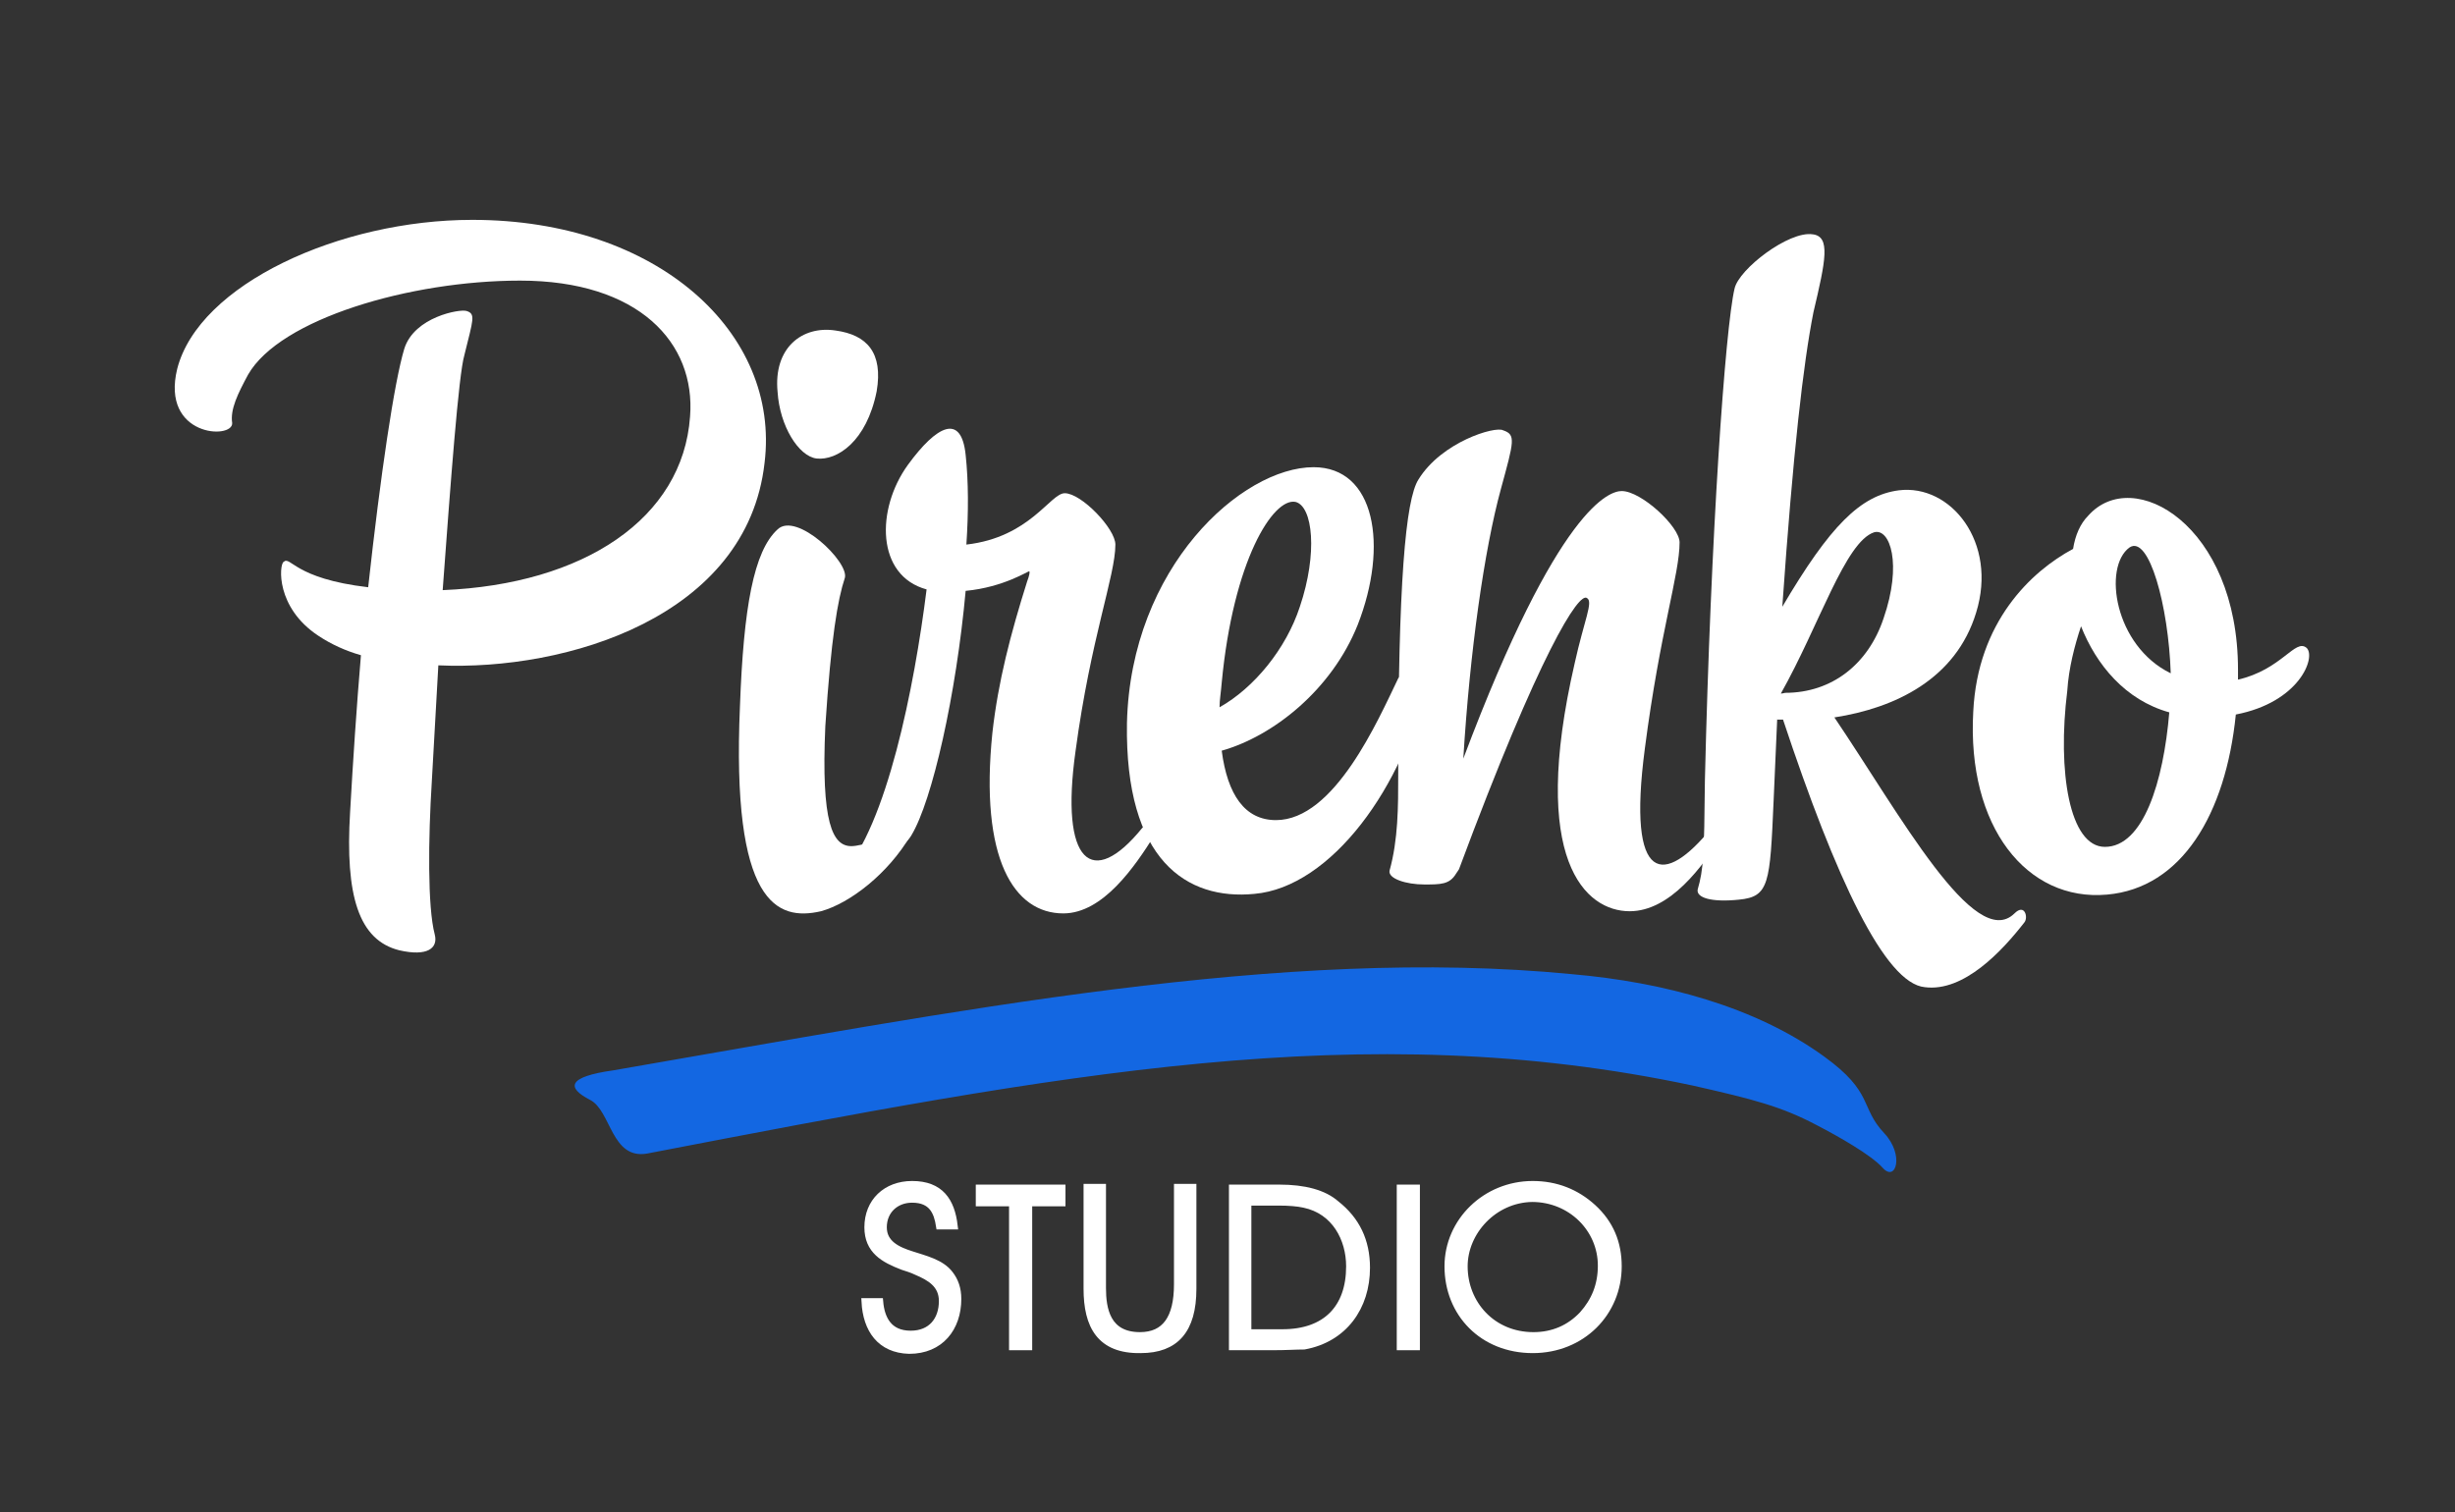
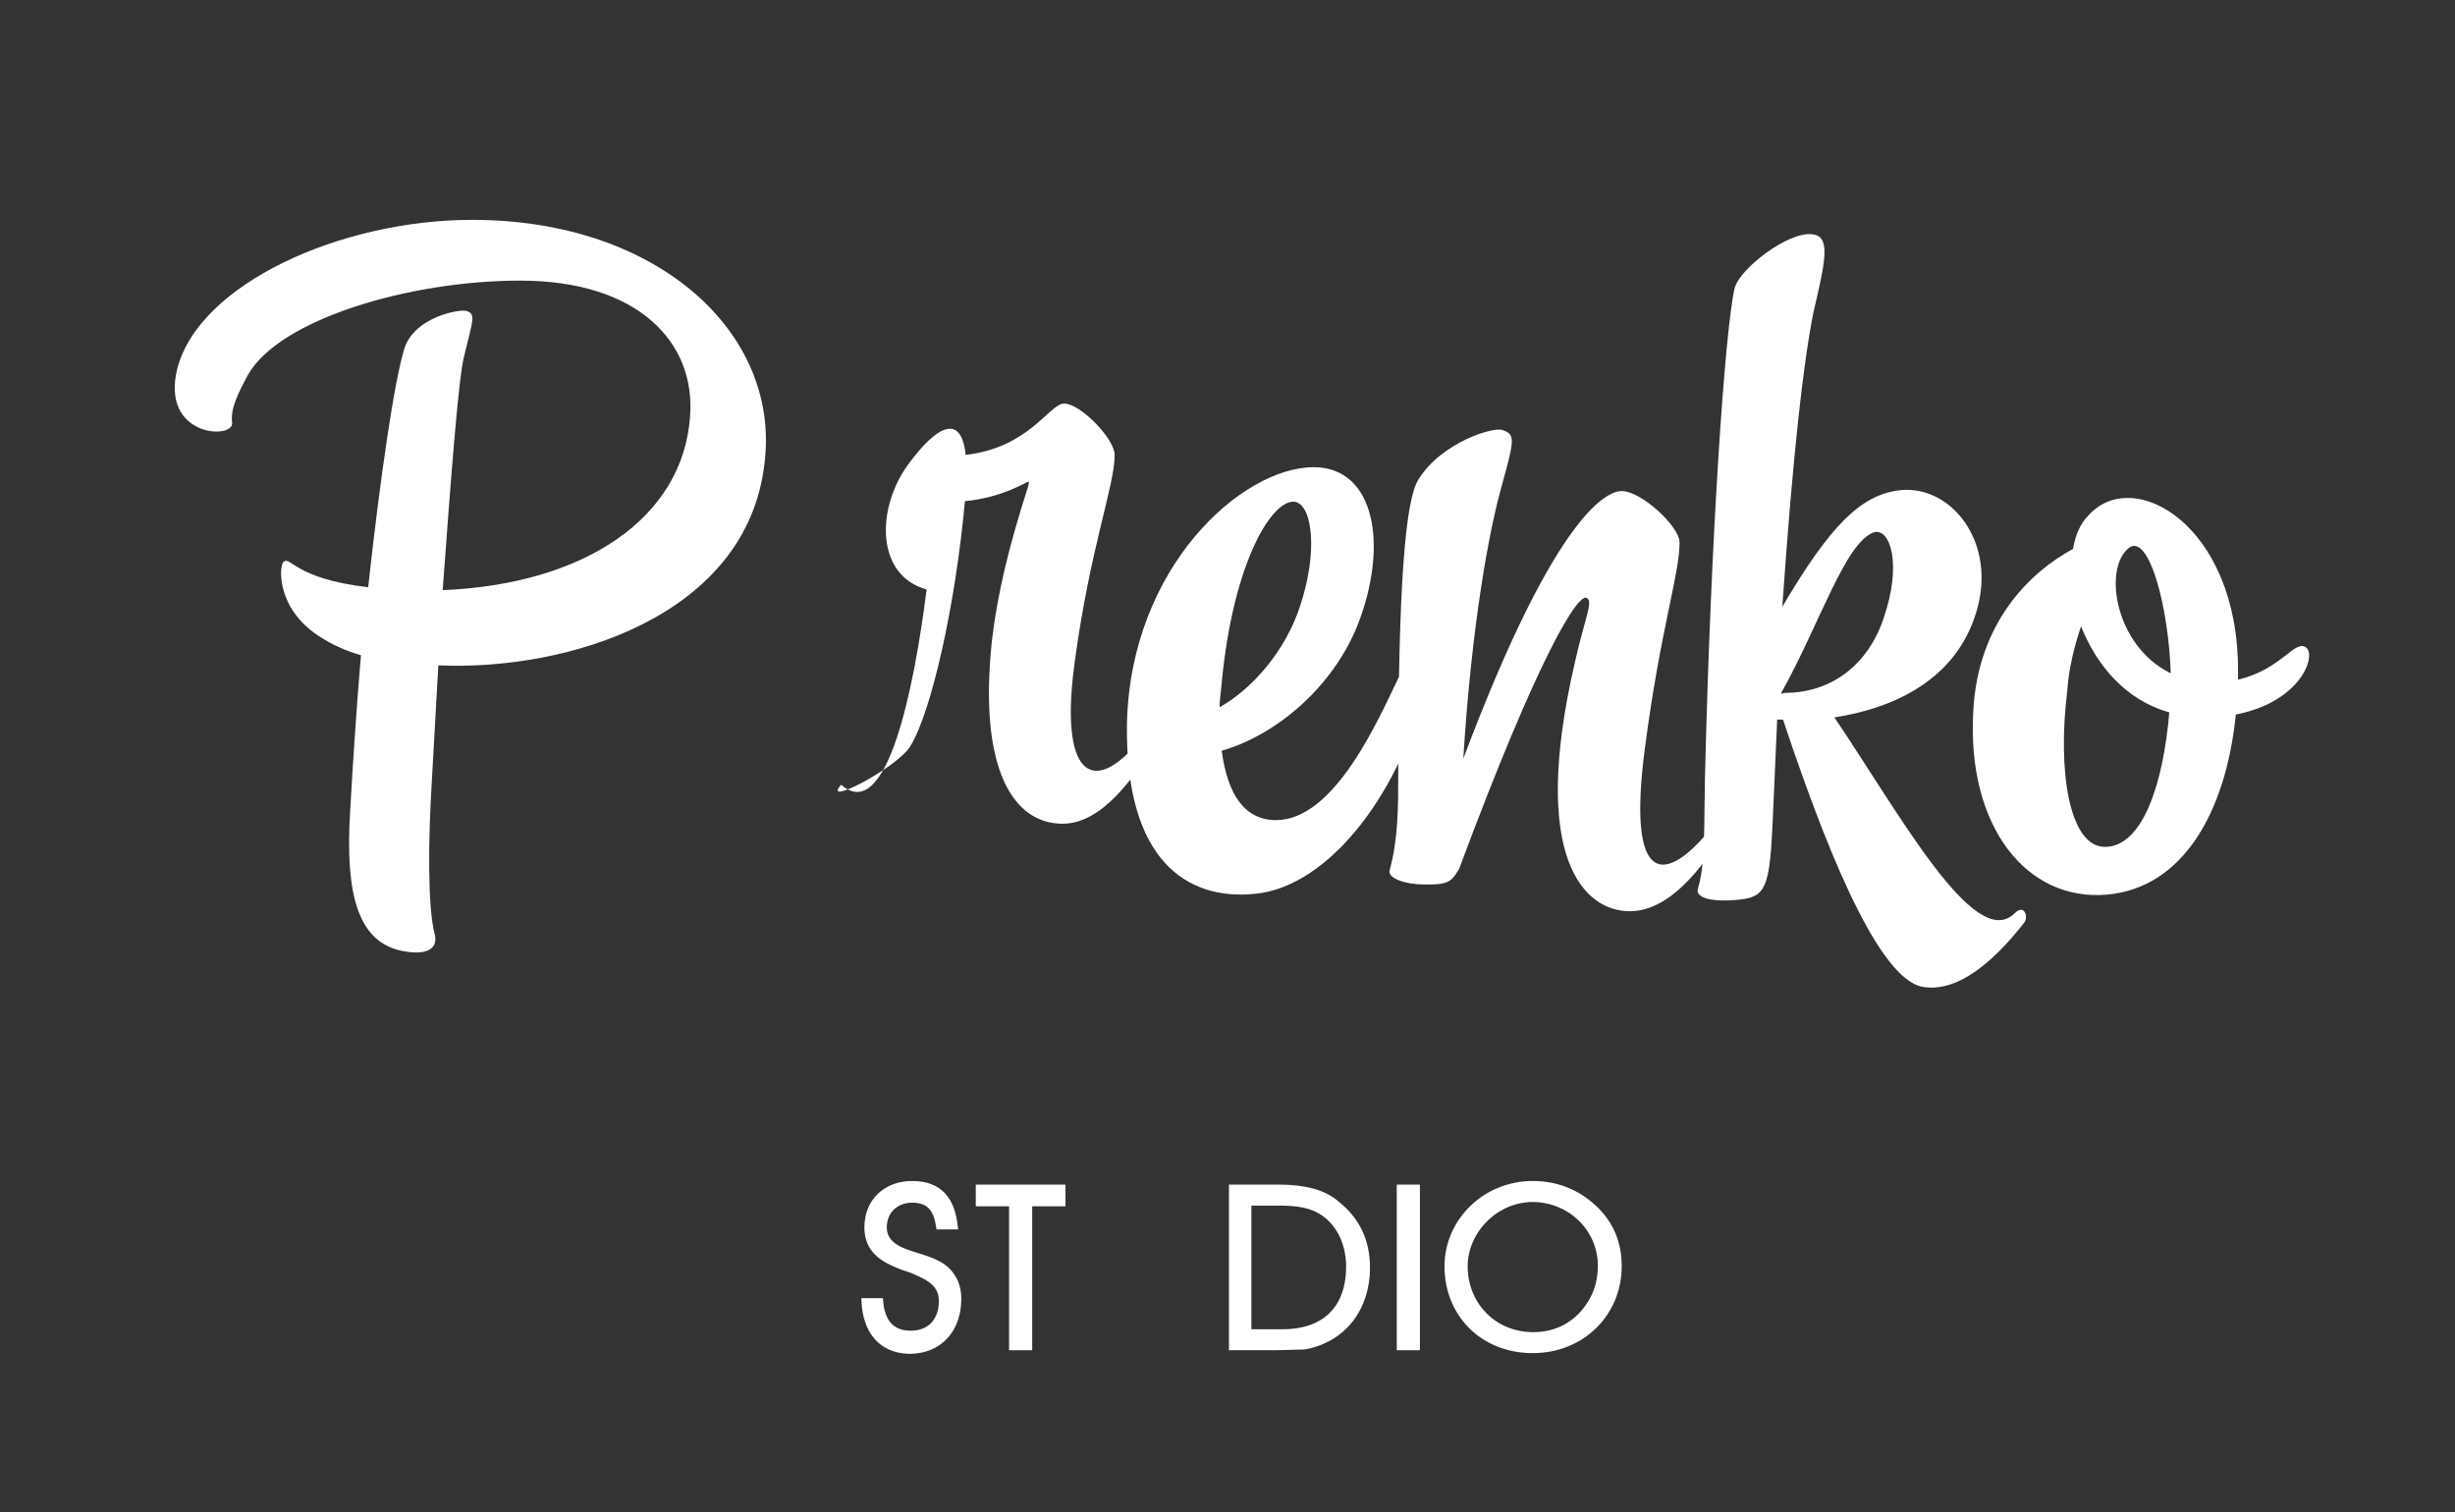
<svg xmlns="http://www.w3.org/2000/svg" version="1.1" id="Camada_1" x="0px" y="0px" viewBox="0 0 339.4 209.1" style="enable-background:new 0 0 339.4 209.1;" xml:space="preserve">
  <rect x="0" y="0" width="339.4" height="209.1" fill="#333333" stroke="none" />
  <style type="text/css">
	.st0{display:none;}
	.st1{display:inline;}
	.st2{fill:#FFFFFF;}
	.st3{fill:#FFFFFF;stroke:#FFFFFF;stroke-miterlimit:10;}
	.st4{fill:#1367E2;}
</style>
  <g class="st0">
    <rect x="1.3" y="1.2" class="st1" width="337" height="210" />
-     <path class="st1" d="M337.8,1.7v209H1.8V1.7H337.8 M338.8,0.7H0.8v211h338V0.7L338.8,0.7z" />
  </g>
  <g>
    <path class="st2" d="M48.4,112.3c0.4-7.1,0.9-14.6,1.5-21.7c-2.1-0.6-4.1-1.5-5.9-2.7c-5.9-3.9-5.4-9.8-4.8-10.2   c1-0.9,1.4,2.3,11.7,3.5c1.7-15.5,3.6-28.4,5-33c1.4-4.4,7.7-5.5,8.6-5.2c1.3,0.4,0.9,1.2-0.3,6.1c-0.8,2.7-1.9,17.6-3,32.5   c19.5-0.8,33.2-9.9,34.2-24c0.8-10.2-7.1-18.8-23.5-18.8c-15.2,0-33.2,5.3-37.6,13c-1.4,2.6-2.5,4.8-2.2,6.7   c0.1,2.3-9.9,1.9-7.6-7.5c3-11.7,22.5-20.6,40.8-20.6c25.7,0,42.6,15.7,40.4,33.6C103.3,85.3,78.3,92.8,60.6,92l-0.9,16   c-0.5,8-0.6,17.4,0.4,21.2c0.5,1.9-1,3.1-4.9,2.2C49.6,130,47.7,123.9,48.4,112.3z" />
-     <path class="st2" d="M125.9,115.5c-3.1,5.3-8.4,9.4-12.4,10.5c-6.1,1.4-12.4-1-11.2-28.4c0.5-13.6,1.9-21.4,5.2-24.4   c2.6-2.5,9.9,4.5,9.3,6.7c-1,3-1.9,8.3-2.7,20.5c-0.6,13.4,1,16.6,3.6,16.6c1.4,0,5.3-1.2,6.7-2.6   C125.8,112.9,126.3,114.8,125.9,115.5z M107.5,54.2c-0.6-6.1,3.4-9.2,8-8.5c4.4,0.6,6.6,3.1,5.7,8.4c-1.4,7-5.5,9.6-8.3,9.3   C110.4,63.1,107.8,58.9,107.5,54.2z" />
-     <path class="st2" d="M128.1,81.5c-7-1.9-7-11.1-2.6-17.2c4-5.5,7.4-7.2,8-1.4c0.4,3.7,0.4,8,0.1,12.4c8.8-1,11.6-7.1,13.6-7.1   c2.3,0,7,4.9,7,7.1c0,4.3-3.4,12.9-5.5,28.5c-2.2,15.6,2.3,19.2,9.2,10.7c1.3-1.5,2.1,0.3,1.7,1c-2.7,4.3-7.1,10.8-12.6,10.8   c-6.8,0-11.6-7.5-9.8-25c0.8-7.1,2.5-13.6,4.8-20.9c0.3-0.8,0.4-1.3,0.3-1.4c-0.1-0.1-3.5,2.2-8.8,2.7c-1.3,14.3-4.6,29-7.5,33.8   c-1.7,3-12.5,8.6-9.6,5.4C122.6,114.1,126.4,95.1,128.1,81.5z" />
+     <path class="st2" d="M128.1,81.5c-7-1.9-7-11.1-2.6-17.2c4-5.5,7.4-7.2,8-1.4c8.8-1,11.6-7.1,13.6-7.1   c2.3,0,7,4.9,7,7.1c0,4.3-3.4,12.9-5.5,28.5c-2.2,15.6,2.3,19.2,9.2,10.7c1.3-1.5,2.1,0.3,1.7,1c-2.7,4.3-7.1,10.8-12.6,10.8   c-6.8,0-11.6-7.5-9.8-25c0.8-7.1,2.5-13.6,4.8-20.9c0.3-0.8,0.4-1.3,0.3-1.4c-0.1-0.1-3.5,2.2-8.8,2.7c-1.3,14.3-4.6,29-7.5,33.8   c-1.7,3-12.5,8.6-9.6,5.4C122.6,114.1,126.4,95.1,128.1,81.5z" />
    <path class="st2" d="M187.7,86.4c-3.6,9-11.7,15.4-18.8,17.4c0.8,6.1,3.2,9.6,7.5,9.6c8.1,0,14.1-13.8,16.9-19.6   c0.5-0.9,4.1-0.6,4,0.1c-3.1,14.8-13.3,28.8-23.9,29.7c-9.3,0.9-17.9-4.6-17.6-23.6c0.5-21.6,15.9-35.4,25.8-35.4   C190.1,64.6,192,75.4,187.7,86.4z M168.6,97.8c4.8-2.7,9.2-8.1,11.1-13.9c2.5-7.4,1.8-13.9-0.6-14.5c-3.1-0.6-8.6,8.1-10.2,25   C168.8,95.7,168.6,96.8,168.6,97.8z" />
    <path class="st2" d="M201.7,120.2l-0.4,0.6c-0.9,1.5-2.1,1.5-4.4,1.5c-2.5,0-5-0.8-4.8-1.9c1.2-4.3,1.2-8.9,1.2-13.2   c0-26.5,1-38.1,2.8-40.9c3.2-5.2,10.6-7.4,11.7-6.8c1.8,0.6,1.5,1.5-0.3,8.1c-2.3,8.4-4.3,22.5-5.2,37.3c13.2-35.1,20.3-37,21.9-37   c2.7,0,8,4.9,8,7.1c0,4.4-2.7,12.3-4.8,28.5c-2.5,19,2.7,19,9.2,11c1.3-1.5,1.9,0.3,1.5,1c-2.7,4.3-7.2,10.5-12.8,10.5   c-6.1,0-13.9-7-7.6-34.3c1.3-5.9,2.6-8.5,1.7-9C218.3,81.8,212.9,90.1,201.7,120.2z" />
    <path class="st2" d="M245.7,99.3l-0.5,11.4c-0.5,11.5-0.6,13.3-4.8,13.7c-3.9,0.4-5.9-0.3-5.7-1.4c0.8-2.8,0.9-4.6,1-15.1   c0.8-33.9,2.8-62.5,4.1-68c0.6-2.7,7.5-8,10.8-7.5c2.5,0.3,1.8,3.6,0.1,10.8c-1.4,7.1-2.8,19.2-4.3,40.7   c6.6-11.2,10.8-15.4,16.1-16.1c7.2-0.9,13.7,7.2,10.7,16.9c-2.8,9.2-11.2,13.2-19.6,14.5c9,13.3,19.4,32.5,24.9,27.1   c1.4-1.4,1.9,0.5,1.4,1.2c-3.1,4-8.4,9.7-13.8,9c-5.5-0.5-12.3-15-19.6-37H245.7z M246.2,95.9c0.3,0,0.5-0.1,0.6-0.1   c6.5,0,11.5-4,13.6-10.3c2.6-7.5,0.9-12.5-1.3-11.9C255.1,74.9,251.5,86.5,246.2,95.9z" />
    <path class="st2" d="M309.3,94c6.2-1.4,8-5.8,9.6-4.4c1.3,1.3-1,7.5-9.8,9.2c-1.4,13.8-7.5,24-17.8,24.9   c-11.1,1-19.4-9.4-18.5-25.3c0.6-12.4,8-19.4,13.8-22.5c0.3-1.9,1-3.5,2.1-4.6c6.2-7,20.7,1.3,20.7,21.3V94z M287.7,86.6   c-0.9,2.7-1.7,5.8-1.9,8.9c-1.4,11.2,0.3,21.6,5.2,21.6c5.3,0,8.1-9,8.9-18.6C293.8,96.8,289.8,91.9,287.7,86.6z M300.1,93.1   c-0.3-9.3-3-19.2-5.7-17.4C290.7,78.4,292.3,89.3,300.1,93.1z" />
  </g>
  <g>
    <path class="st3" d="M119.6,180h2c0.2,2.3,1.2,4.5,4.3,4.5c2.9,0,4.4-2,4.4-4.6c0-2.3-1.7-3.3-3.6-4.1c-0.6-0.3-1.3-0.5-1.9-0.7   c-2.6-1-4.8-2.2-4.8-5.4c0-3.5,2.5-5.9,6.1-5.9c3.9,0,5.4,2.3,5.8,5.7h-2c-0.3-1.9-1-3.7-3.8-3.7c-2.3,0-4,1.6-4,3.9   c0,2.3,2,3.2,3.9,3.8c1.8,0.6,4.1,1.1,5.3,2.7c0.7,0.9,1.1,2,1.1,3.4c0,4-2.4,7.1-6.7,7.1C121.7,186.6,119.8,183.8,119.6,180z" />
    <path class="st3" d="M142.2,166.3v19.9h-2.2v-19.9h-4.6v-2h11.4v2H142.2z" />
-     <path class="st3" d="M150.3,178.2v-14h2.1v13.9c0,2.9,0.6,6.6,5.2,6.6c3.5,0,5.2-2.4,5.2-7.1v-13.4h2.1v14c0,5.7-2.4,8.4-7.2,8.4   C152.1,186.7,150.3,183.3,150.3,178.2z" />
    <path class="st3" d="M175.9,186.2h-5.5v-21.9h6.5c3.4,0,6.1,0.7,7.8,2.2c2.8,2.2,4.2,5.1,4.2,8.8c0,5.4-3.1,9.8-8.6,10.8   C179.2,186.1,177.8,186.2,175.9,186.2z M176.7,166.2h-4.2v18.1h4.8c6,0,9.3-3.4,9.3-9.2c0-3.8-2-7.7-6.3-8.6   C179.4,166.3,178.2,166.2,176.7,166.2z" />
    <path class="st3" d="M193.6,186.2v-21.9h2.2v21.9H193.6z" />
    <path class="st3" d="M200.2,175.1c0-6.2,5.2-11.3,11.7-11.3c3.2,0,6,1.1,8.3,3.2c2.4,2.2,3.5,4.9,3.5,8.1c0,6.4-5,11.5-11.8,11.5   C205,186.6,200.2,181.6,200.2,175.1z M202.4,175.1c0,5.2,3.9,9.6,9.6,9.6c2.7,0,5-1,6.8-2.9c1.7-1.9,2.6-4.1,2.6-6.8   c0-5.1-4.2-9.3-9.6-9.3C206.5,165.8,202.4,170.3,202.4,175.1z" />
  </g>
  <g>
-     <path class="st4" d="M217.3,134.7c12.7,1.1,25.4,4.5,34.9,11.4c6.9,5,4.9,7,8.3,10.6c2.8,3,1.6,6.8-0.2,4.8   c-1.6-1.8-6.2-4.4-9.1-5.9c-4.9-2.6-8.8-3.6-17.2-5.5c-45.6-9.7-87.3-1.6-144.5,9.4c-5,0.9-5-5.9-7.9-7.4c-3.3-1.7-3.2-3.2,3.2-4.1   C132.3,139.8,177.3,130.8,217.3,134.7z" />
-   </g>
+     </g>
  <g>
</g>
  <g>
</g>
  <g>
</g>
  <g>
</g>
  <g>
</g>
  <g>
</g>
  <g>
</g>
  <g>
</g>
  <g>
</g>
  <g>
</g>
  <g>
</g>
  <g>
</g>
  <g>
</g>
  <g>
</g>
  <g>
</g>
</svg>